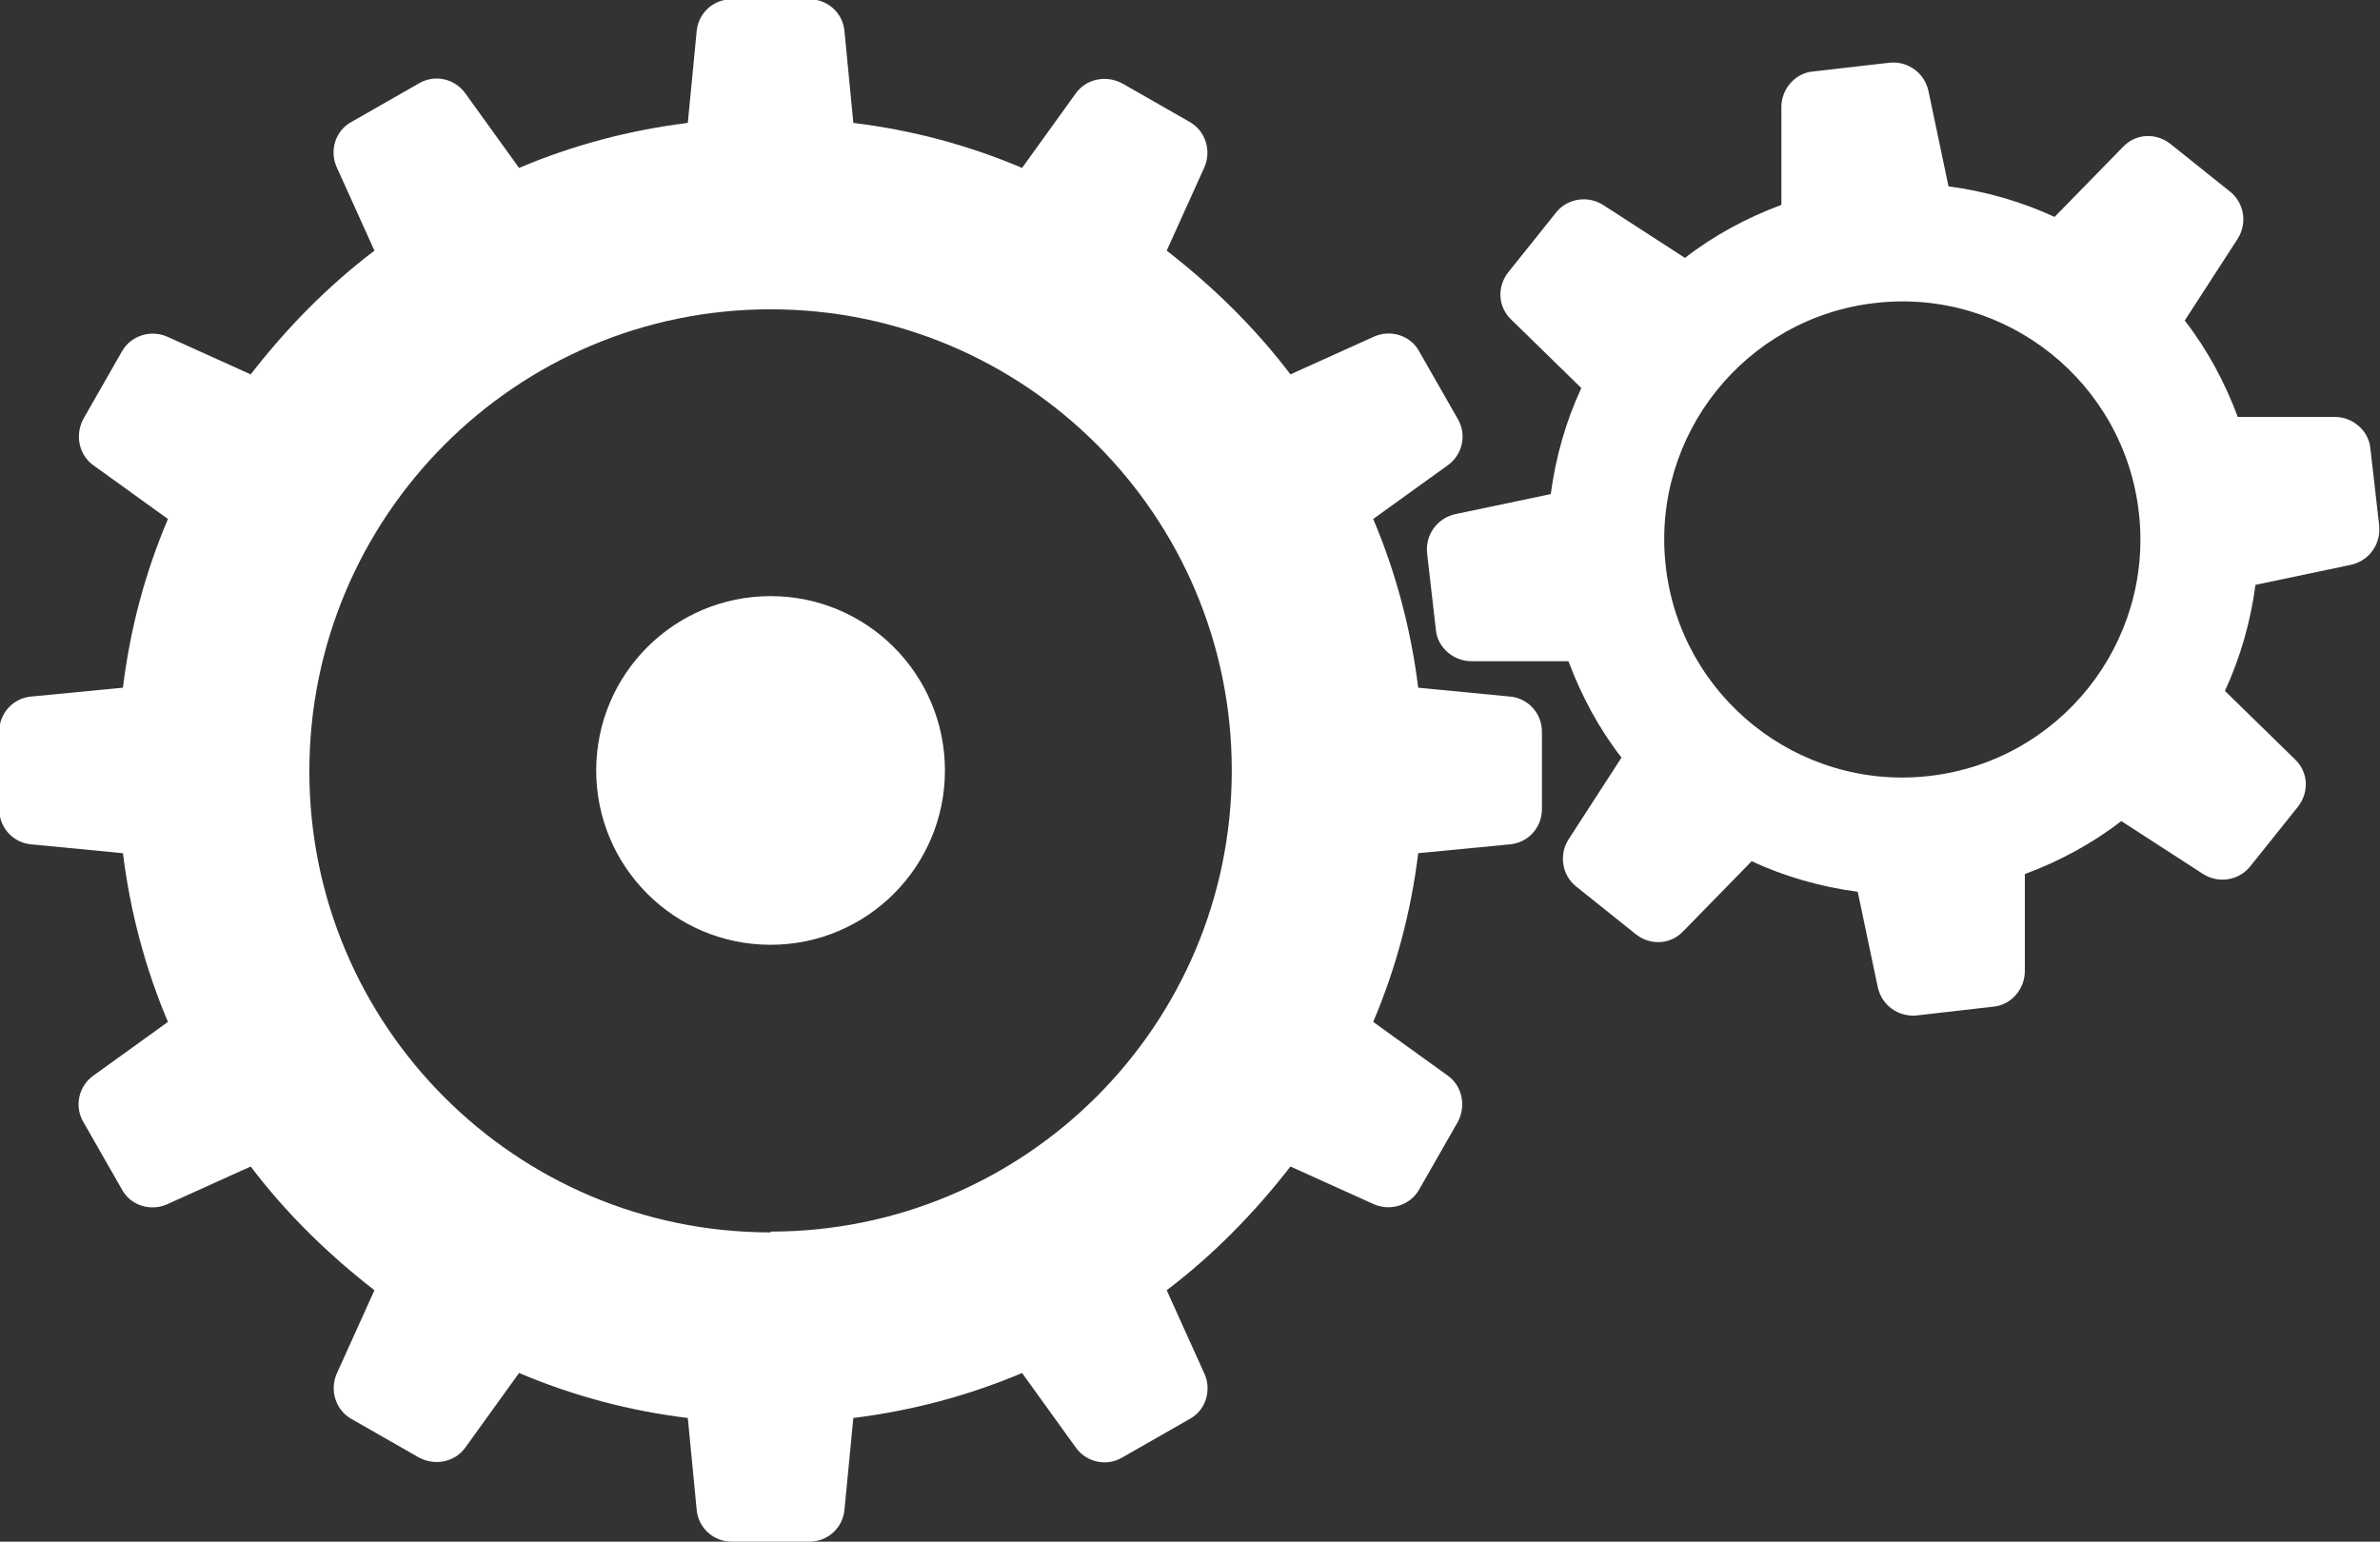
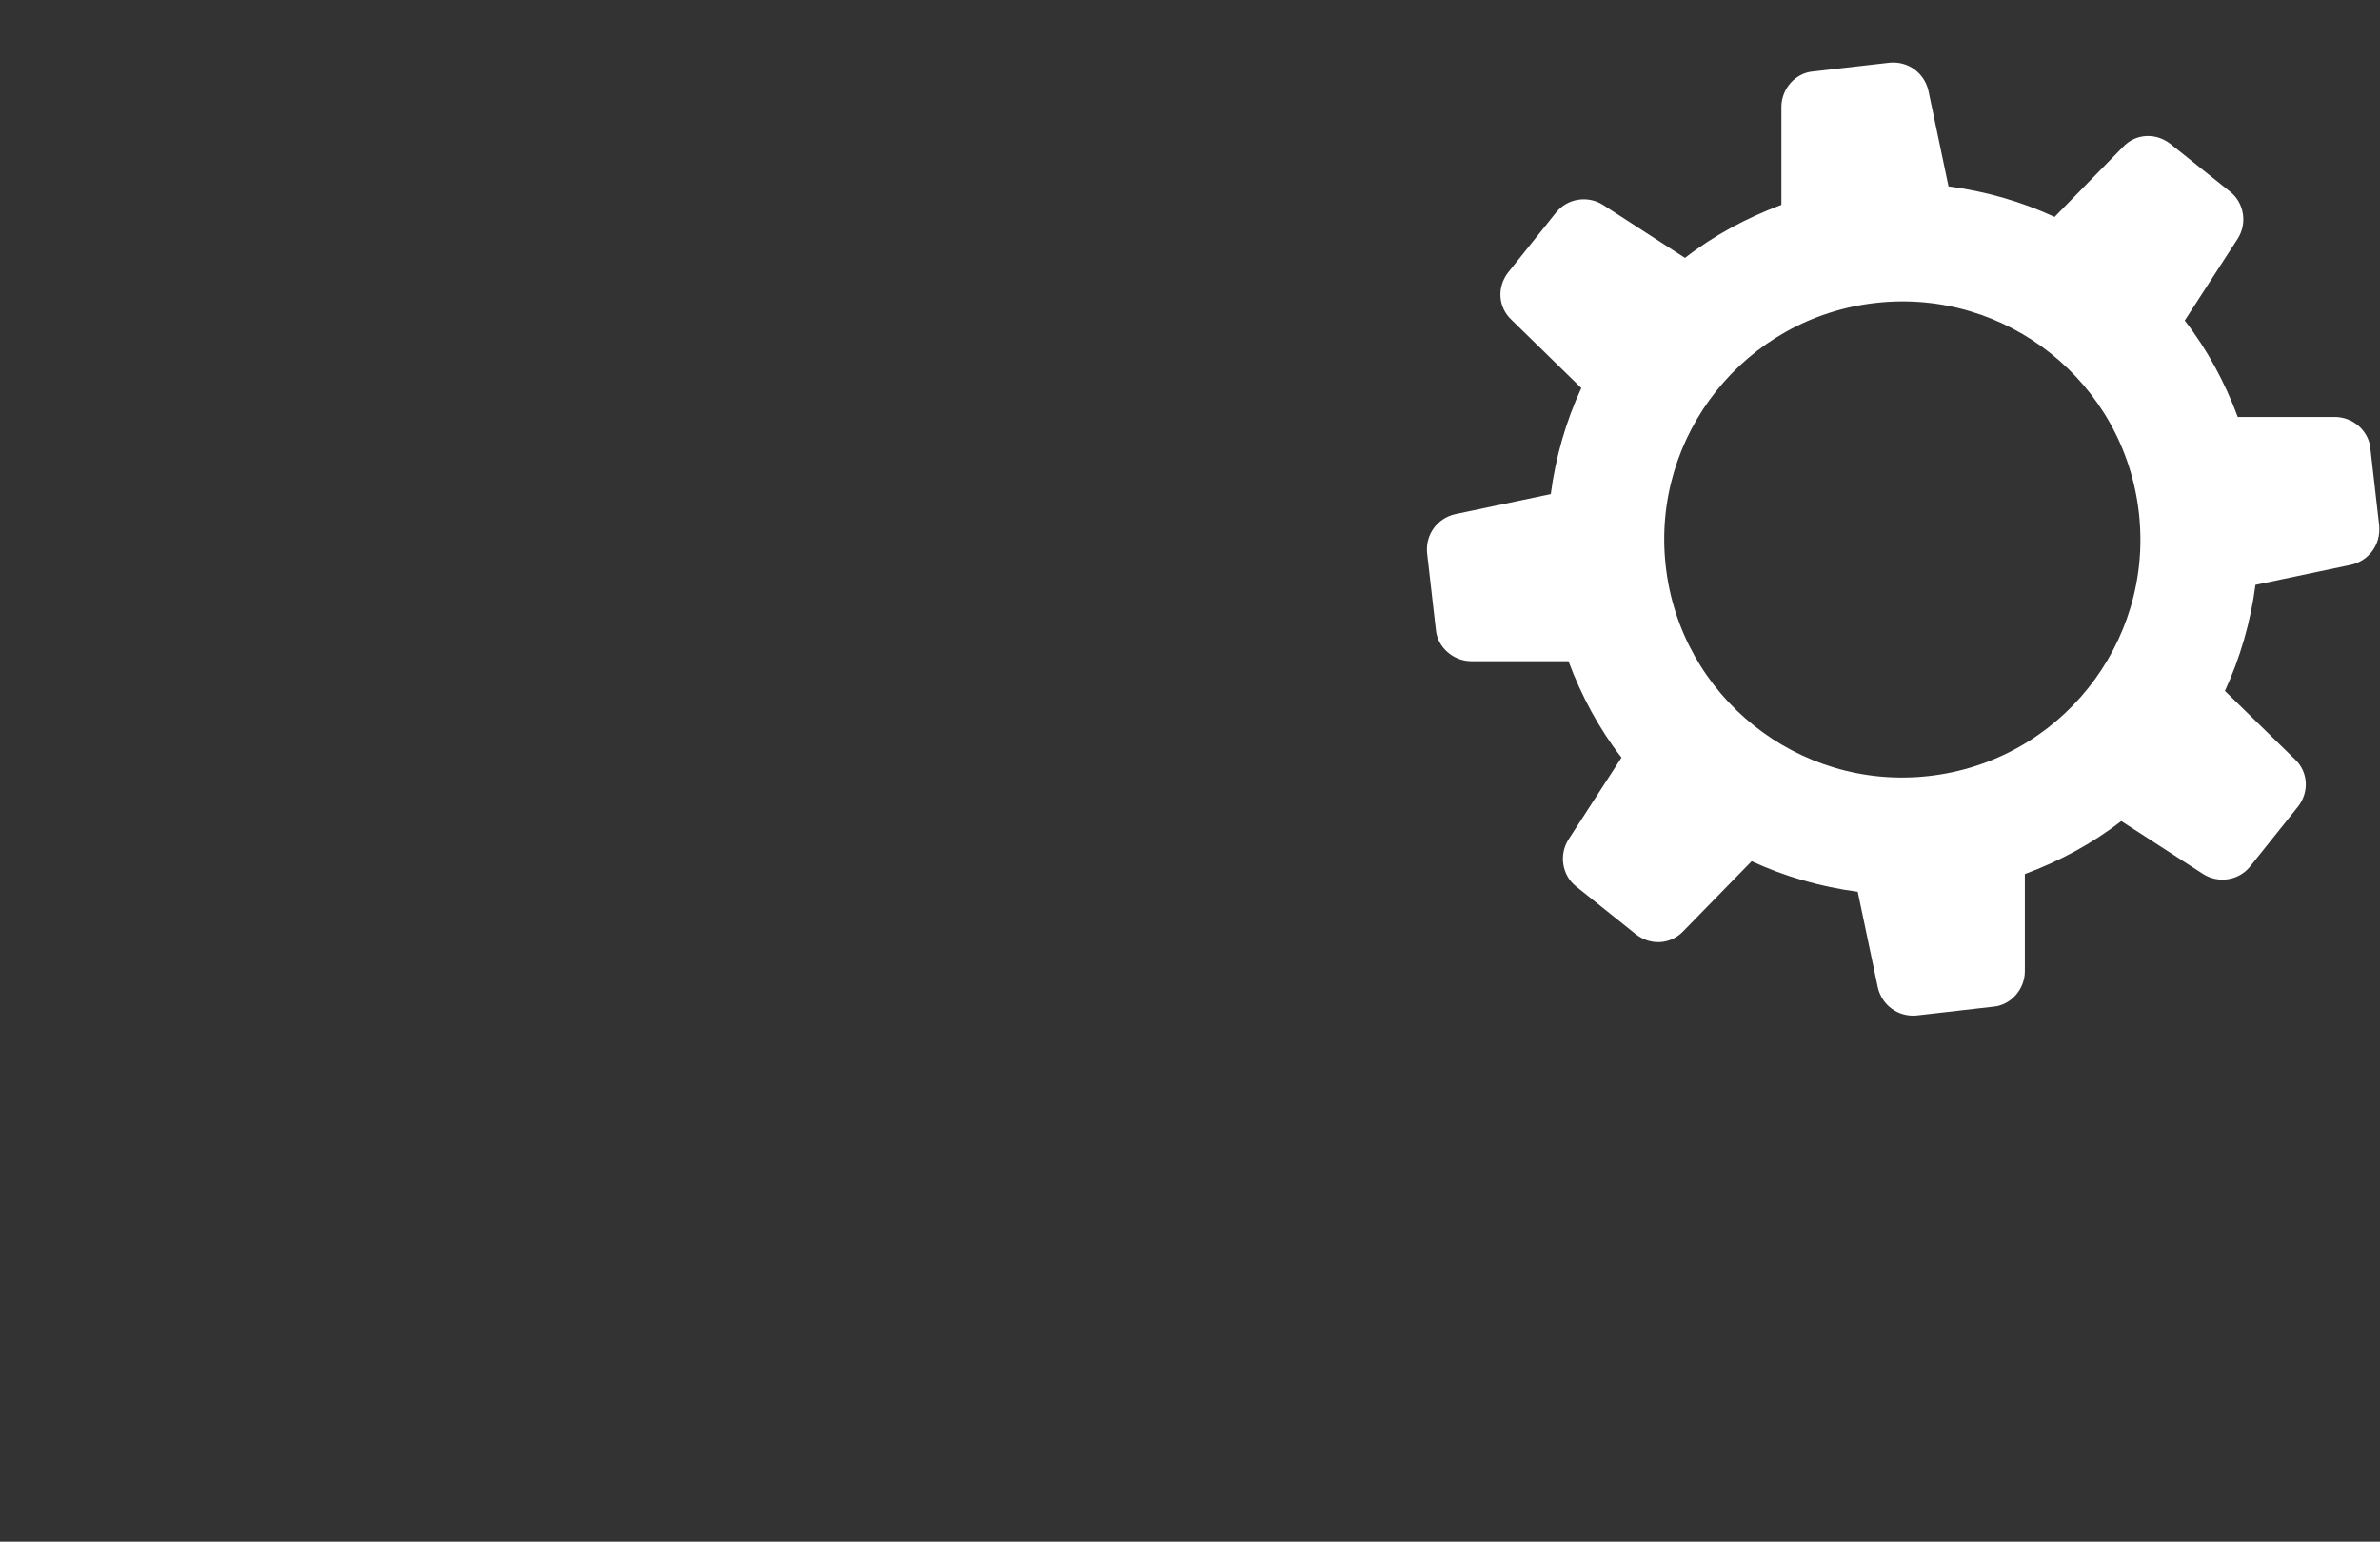
<svg xmlns="http://www.w3.org/2000/svg" id="_レイヤー_2" data-name="レイヤー 2" viewBox="0 0 29.62 19.19">
  <rect x="0" y="0" width="29.62" height="19.19" fill="#333333" stroke="none" />
  <defs>
    <style>
      .cls-1 {
        fill: #fff;
      }
    </style>
  </defs>
  <g id="_レイヤー_3" data-name="レイヤー 3">
    <g>
      <path class="cls-1" d="M29.61,6.54l-.11-.96c-.02-.22-.22-.39-.44-.39h-1.21c-.16-.43-.38-.84-.66-1.2l.66-1.02c.12-.19,.08-.44-.09-.58l-.75-.6c-.18-.14-.43-.13-.59,.04l-.85,.87c-.41-.19-.86-.32-1.32-.38l-.25-1.19c-.05-.22-.25-.37-.48-.35l-.96,.11c-.22,.02-.39,.22-.39,.44v1.22c-.43,.16-.84,.38-1.2,.66l-1.02-.66c-.19-.12-.44-.08-.58,.09l-.6,.75c-.14,.18-.13,.43,.04,.59l.87,.85c-.19,.41-.32,.86-.38,1.32l-1.19,.25c-.22,.05-.37,.25-.35,.48l.11,.96c.02,.22,.22,.39,.44,.39h1.21c.16,.43,.38,.84,.66,1.2l-.66,1.02c-.12,.19-.08,.44,.09,.58l.75,.6c.18,.14,.43,.13,.59-.04l.85-.87c.41,.19,.86,.32,1.32,.38l.25,1.19c.05,.22,.25,.37,.48,.35l.96-.11c.22-.02,.39-.22,.39-.44v-1.21c.43-.16,.84-.38,1.2-.66l1.02,.66c.19,.12,.44,.08,.58-.09l.6-.75c.14-.18,.13-.43-.04-.59l-.87-.85c.19-.41,.32-.86,.38-1.32l1.19-.25c.22-.05,.37-.25,.35-.48Zm-5.61,3.12c-1.62,.18-3.09-.99-3.27-2.62-.18-1.62,.99-3.09,2.62-3.27,1.62-.18,3.09,.99,3.27,2.62,.18,1.62-.99,3.09-2.62,3.27Z" />
-       <path class="cls-1" d="M18.79,8.67l-1.14-.11c-.09-.73-.28-1.44-.56-2.1l.93-.67c.18-.13,.24-.38,.12-.58l-.48-.84c-.11-.2-.36-.27-.56-.18l-1.04,.47c-.44-.58-.96-1.09-1.54-1.54l.47-1.04c.09-.21,.01-.45-.18-.56l-.84-.48c-.2-.11-.45-.06-.58,.12l-.67,.93c-.66-.28-1.36-.47-2.1-.56l-.11-1.14c-.02-.23-.21-.4-.44-.4h-.96c-.23,0-.42,.17-.44,.4l-.11,1.14c-.73,.09-1.44,.28-2.1,.56l-.67-.93c-.13-.18-.38-.24-.58-.12l-.84,.48c-.2,.11-.27,.36-.18,.56l.47,1.04c-.58,.44-1.09,.96-1.54,1.54l-1.04-.47c-.21-.09-.45-.01-.56,.18l-.48,.84c-.11,.2-.06,.45,.12,.58l.93,.67c-.28,.66-.47,1.36-.56,2.1l-1.14,.11c-.23,.02-.4,.21-.4,.44v.96c0,.23,.17,.42,.4,.44l1.14,.11c.09,.73,.28,1.44,.56,2.1l-.93,.67c-.18,.13-.24,.38-.12,.58l.48,.84c.11,.2,.36,.27,.56,.18l1.04-.47c.44,.58,.96,1.09,1.54,1.54l-.47,1.04c-.09,.21-.01,.45,.18,.56l.84,.48c.2,.11,.45,.06,.58-.12l.67-.93c.66,.28,1.36,.47,2.1,.56l.11,1.14c.02,.23,.21,.4,.44,.4h.96c.23,0,.42-.17,.44-.4l.11-1.14c.73-.09,1.44-.28,2.1-.56l.67,.93c.13,.18,.38,.24,.58,.12l.84-.48c.2-.11,.27-.36,.18-.56l-.47-1.04c.58-.44,1.09-.96,1.54-1.54l1.04,.47c.21,.09,.45,.01,.56-.18l.48-.84c.11-.2,.06-.45-.12-.58l-.93-.67c.28-.66,.47-1.36,.56-2.1l1.14-.11c.23-.02,.4-.21,.4-.44v-.96c0-.23-.17-.42-.4-.44Zm-9.2,6.67c-3.17,0-5.74-2.57-5.74-5.74S6.42,3.85,9.59,3.85s5.74,2.57,5.74,5.74-2.57,5.74-5.74,5.74Z" />
-       <circle class="cls-1" cx="9.59" cy="9.59" r="2.17" />
    </g>
  </g>
</svg>